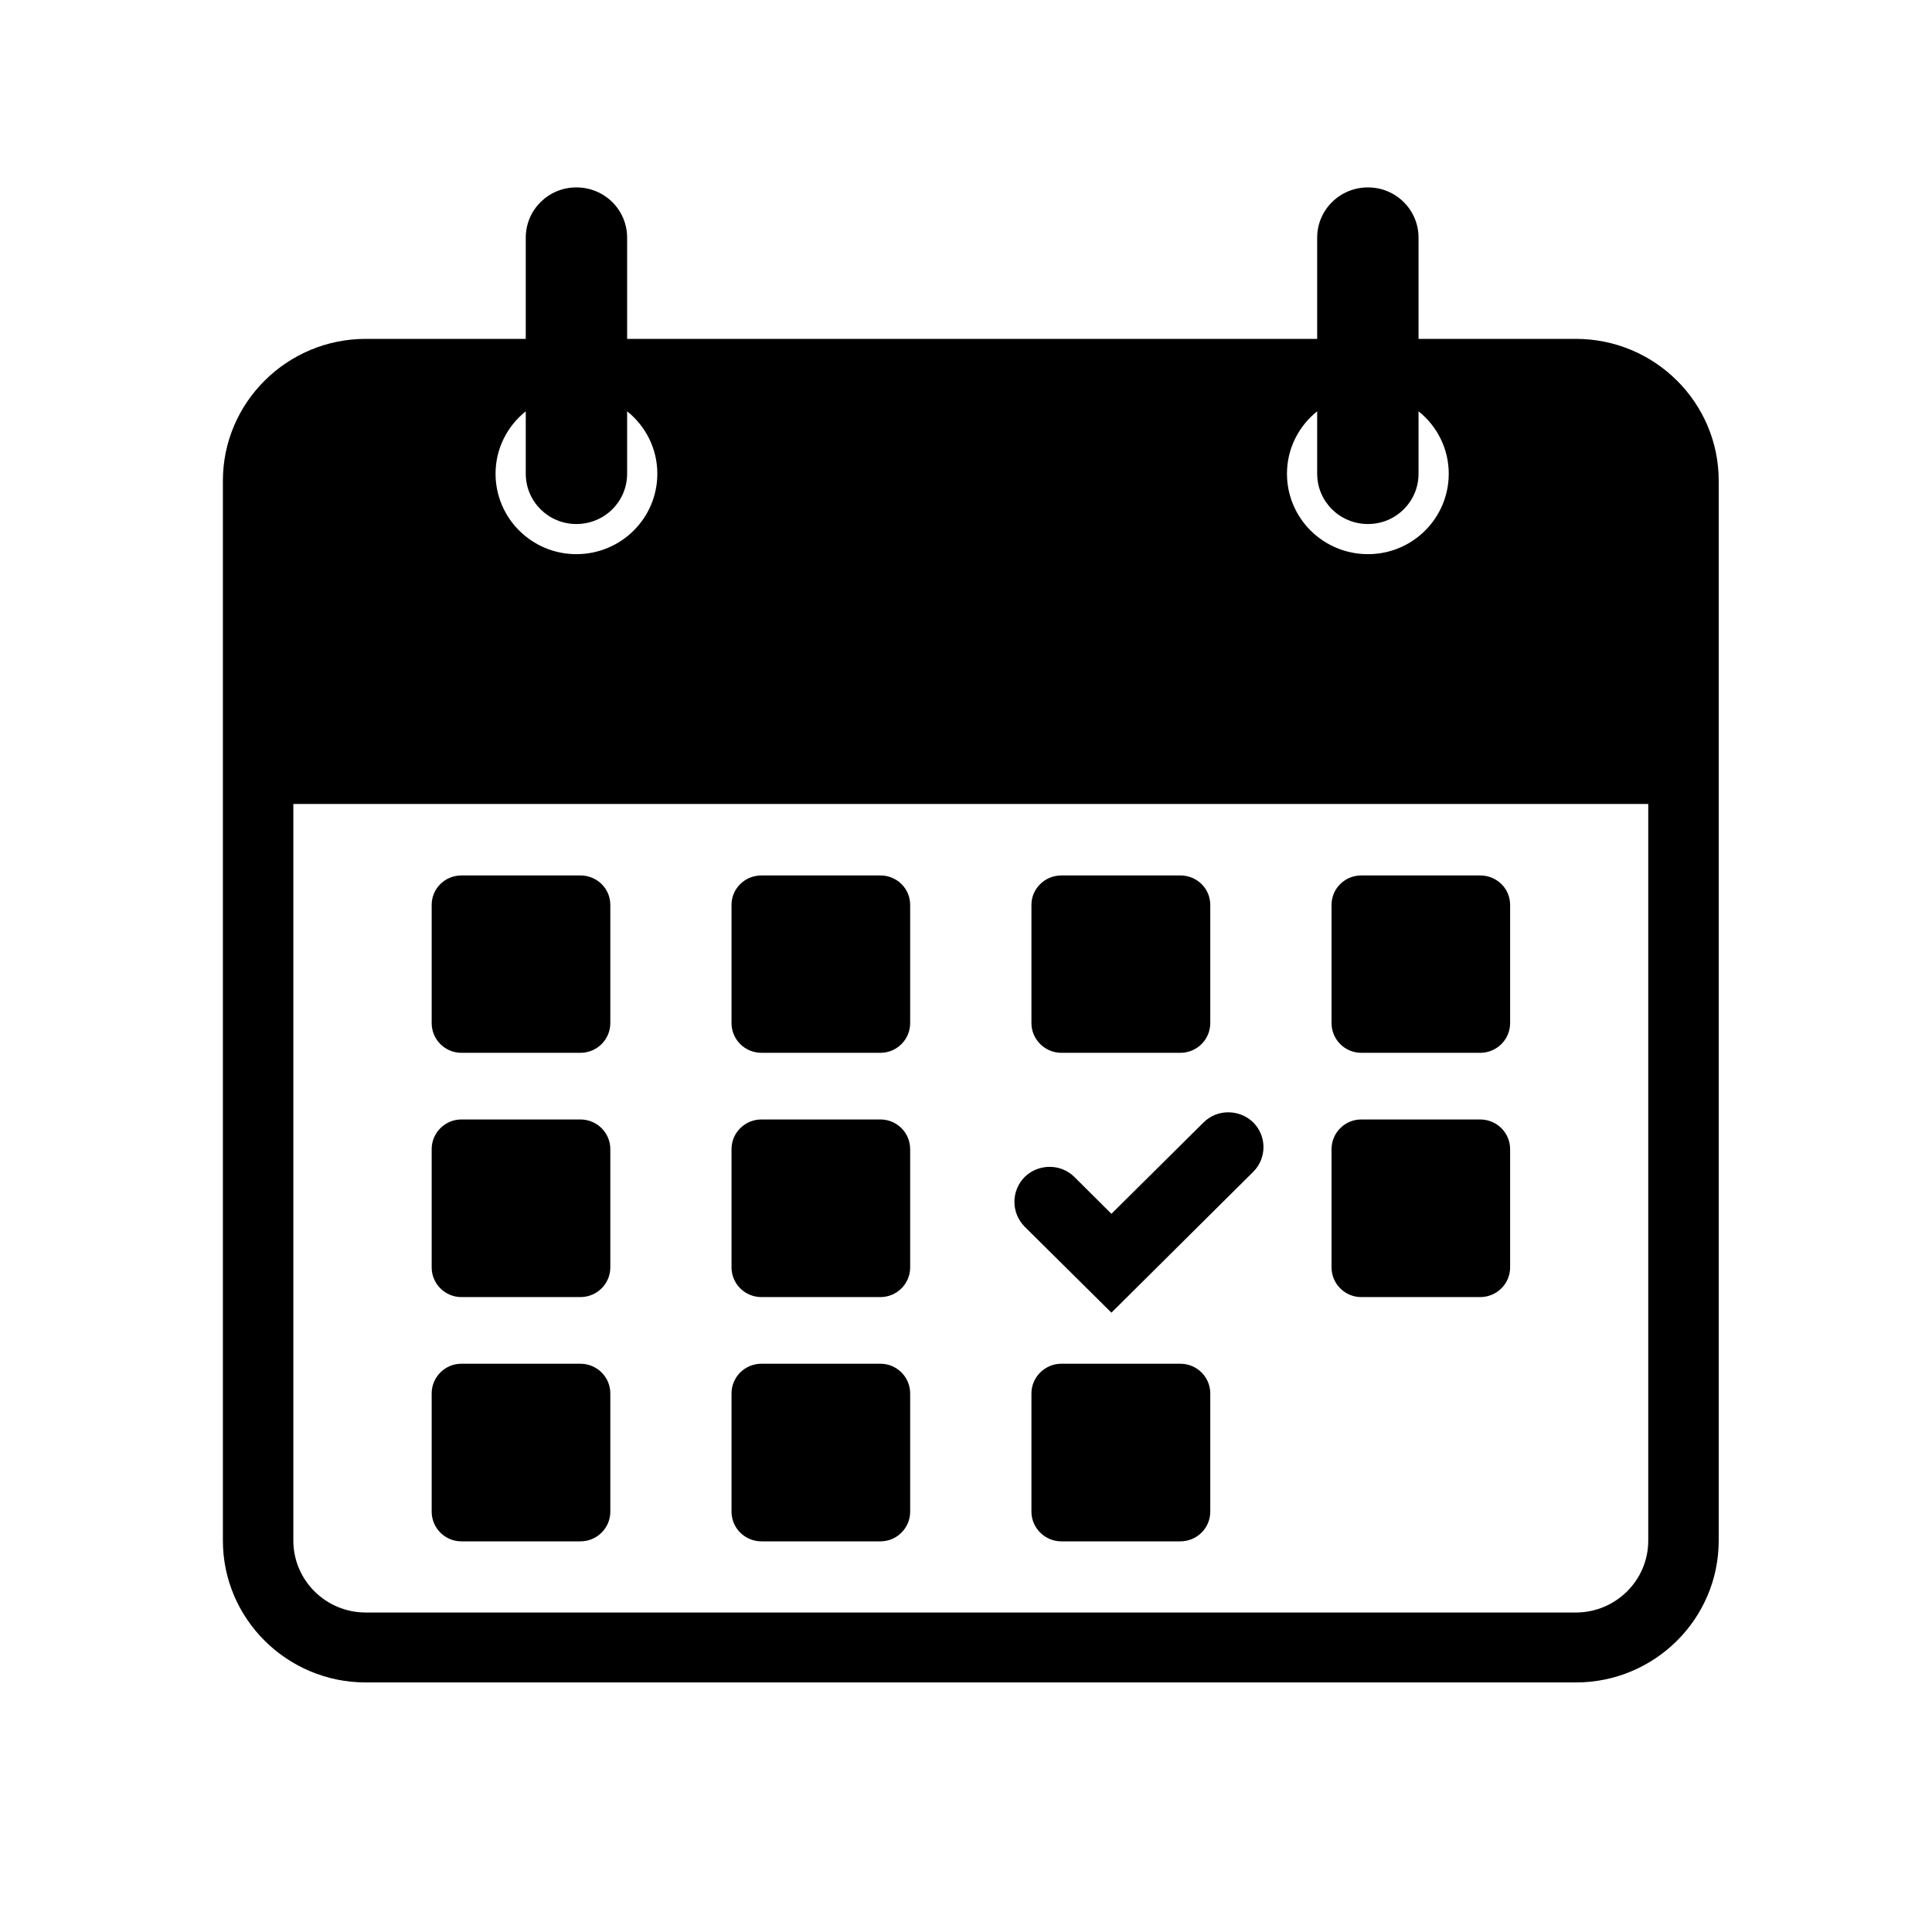
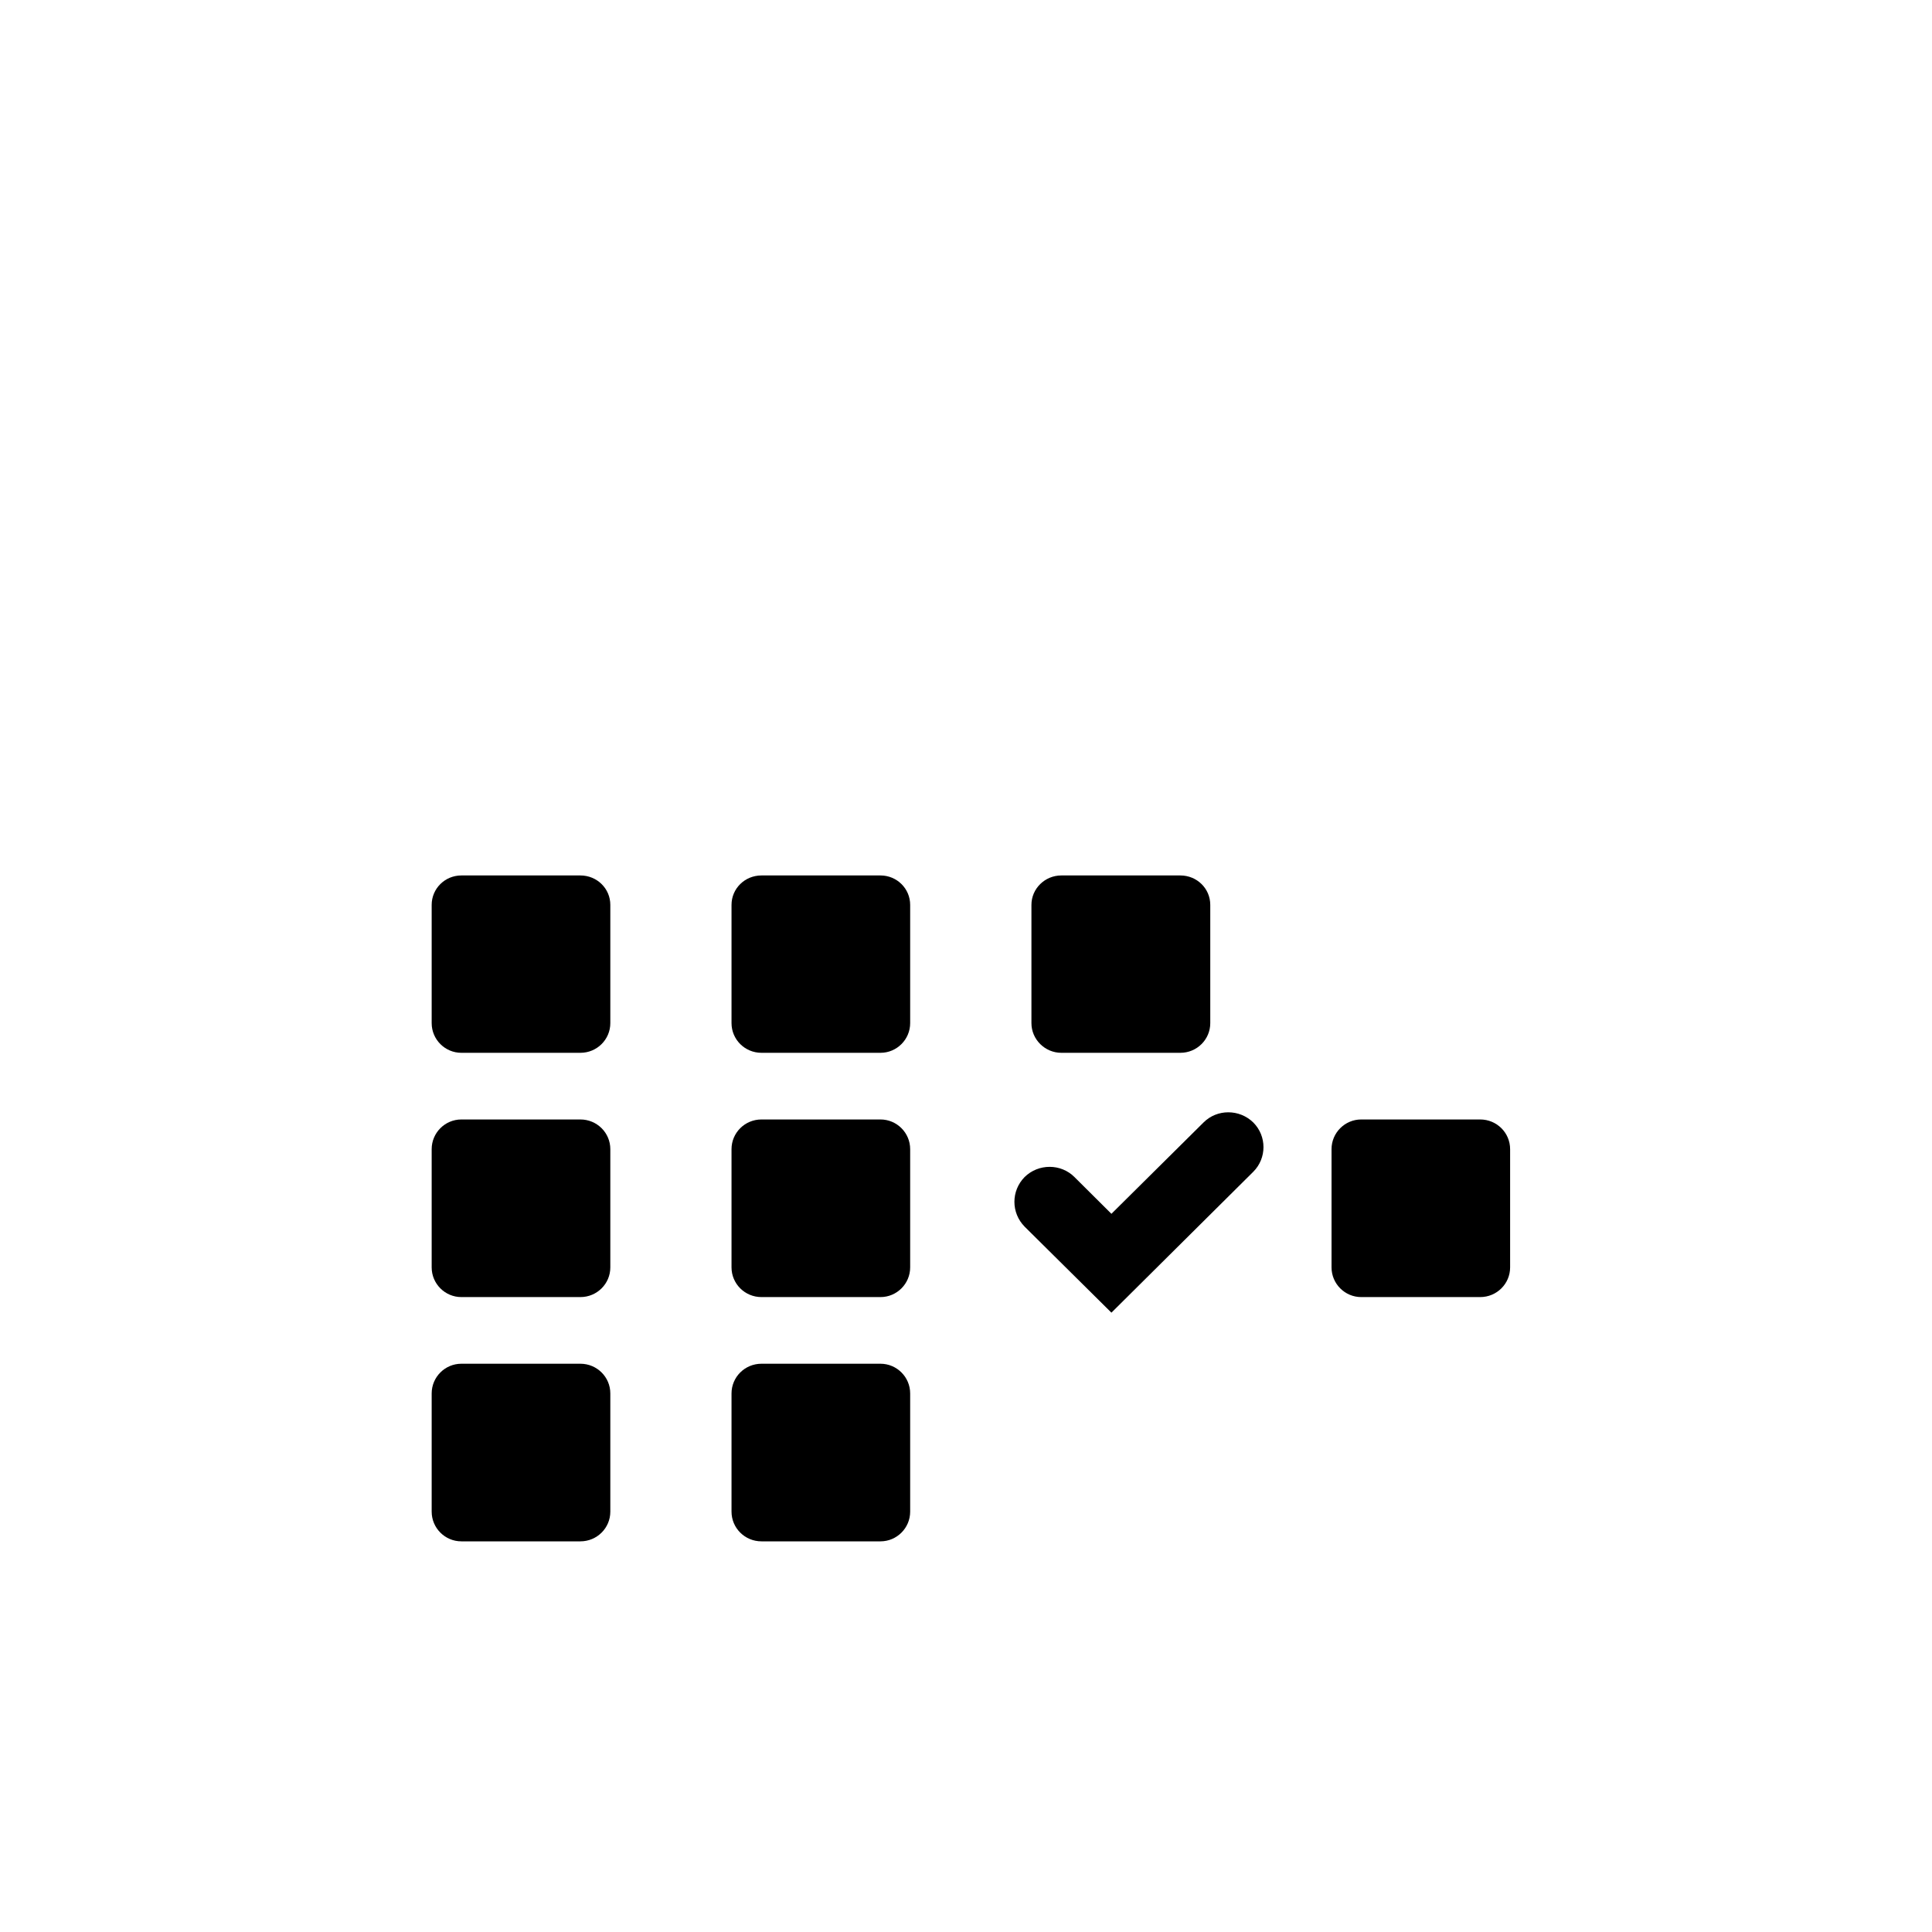
<svg xmlns="http://www.w3.org/2000/svg" version="1.0" preserveAspectRatio="xMidYMid meet" height="40" viewBox="0 0 30 30" zoomAndPan="magnify" width="40">
  <defs>
    <clipPath id="03ca6a0153">
-       <path clip-rule="nonzero" d="M 3.461 2.902 L 26.688 2.902 L 26.688 26.129 L 3.461 26.129 Z M 3.461 2.902" />
-     </clipPath>
+       </clipPath>
  </defs>
  <path fill-rule="nonzero" fill-opacity="1" d="M 7.164 16.348 L 9.012 16.348 C 9.27 16.348 9.477 16.141 9.477 15.887 L 9.477 14.051 C 9.477 13.797 9.27 13.594 9.012 13.594 L 7.164 13.594 C 6.91 13.594 6.703 13.797 6.703 14.051 L 6.703 15.887 C 6.703 16.141 6.91 16.348 7.164 16.348 Z M 7.164 16.348" fill="#000000" />
  <path fill-rule="nonzero" fill-opacity="1" d="M 7.164 20.141 L 9.012 20.141 C 9.27 20.141 9.477 19.934 9.477 19.68 L 9.477 17.844 C 9.477 17.59 9.27 17.383 9.012 17.383 L 7.164 17.383 C 6.91 17.383 6.703 17.59 6.703 17.844 L 6.703 19.68 C 6.703 19.934 6.91 20.141 7.164 20.141 Z M 7.164 20.141" fill="#000000" />
-   <path fill-rule="nonzero" fill-opacity="1" d="M 7.164 23.934 L 9.012 23.934 C 9.27 23.934 9.477 23.727 9.477 23.473 L 9.477 21.637 C 9.477 21.383 9.27 21.176 9.012 21.176 L 7.164 21.176 C 6.91 21.176 6.703 21.383 6.703 21.637 L 6.703 23.473 C 6.703 23.727 6.91 23.934 7.164 23.934 Z M 7.164 23.934" fill="#000000" />
+   <path fill-rule="nonzero" fill-opacity="1" d="M 7.164 23.934 L 9.012 23.934 C 9.27 23.934 9.477 23.727 9.477 23.473 L 9.477 21.637 C 9.477 21.383 9.27 21.176 9.012 21.176 L 7.164 21.176 C 6.91 21.176 6.703 21.383 6.703 21.637 L 6.703 23.473 C 6.703 23.727 6.91 23.934 7.164 23.934 Z " fill="#000000" />
  <path fill-rule="nonzero" fill-opacity="1" d="M 11.824 16.348 L 13.672 16.348 C 13.926 16.348 14.133 16.141 14.133 15.887 L 14.133 14.051 C 14.133 13.797 13.926 13.594 13.672 13.594 L 11.824 13.594 C 11.566 13.594 11.359 13.797 11.359 14.051 L 11.359 15.887 C 11.359 16.141 11.566 16.348 11.824 16.348 Z M 11.824 16.348" fill="#000000" />
  <path fill-rule="nonzero" fill-opacity="1" d="M 11.824 20.141 L 13.672 20.141 C 13.926 20.141 14.133 19.934 14.133 19.68 L 14.133 17.844 C 14.133 17.59 13.926 17.383 13.672 17.383 L 11.824 17.383 C 11.566 17.383 11.359 17.59 11.359 17.844 L 11.359 19.68 C 11.359 19.934 11.566 20.141 11.824 20.141 Z M 11.824 20.141" fill="#000000" />
  <path fill-rule="nonzero" fill-opacity="1" d="M 11.824 23.934 L 13.672 23.934 C 13.926 23.934 14.133 23.727 14.133 23.473 L 14.133 21.637 C 14.133 21.383 13.926 21.176 13.672 21.176 L 11.824 21.176 C 11.566 21.176 11.359 21.383 11.359 21.637 L 11.359 23.473 C 11.359 23.727 11.566 23.934 11.824 23.934 Z M 11.824 23.934" fill="#000000" />
  <path fill-rule="nonzero" fill-opacity="1" d="M 16.48 16.348 L 18.328 16.348 C 18.586 16.348 18.793 16.141 18.793 15.887 L 18.793 14.051 C 18.793 13.797 18.586 13.594 18.328 13.594 L 16.48 13.594 C 16.227 13.594 16.016 13.797 16.016 14.051 L 16.016 15.887 C 16.016 16.141 16.227 16.348 16.48 16.348 Z M 16.48 16.348" fill="#000000" />
-   <path fill-rule="nonzero" fill-opacity="1" d="M 18.328 21.176 L 16.48 21.176 C 16.227 21.176 16.016 21.383 16.016 21.637 L 16.016 23.473 C 16.016 23.727 16.227 23.934 16.48 23.934 L 18.328 23.934 C 18.586 23.934 18.793 23.727 18.793 23.473 L 18.793 21.637 C 18.793 21.383 18.586 21.176 18.328 21.176 Z M 18.328 21.176" fill="#000000" />
-   <path fill-rule="nonzero" fill-opacity="1" d="M 21.137 16.348 L 22.984 16.348 C 23.242 16.348 23.449 16.141 23.449 15.887 L 23.449 14.051 C 23.449 13.797 23.242 13.594 22.984 13.594 L 21.137 13.594 C 20.883 13.594 20.676 13.797 20.676 14.051 L 20.676 15.887 C 20.676 16.141 20.883 16.348 21.137 16.348 Z M 21.137 16.348" fill="#000000" />
  <path fill-rule="nonzero" fill-opacity="1" d="M 21.137 20.141 L 22.984 20.141 C 23.242 20.141 23.449 19.934 23.449 19.68 L 23.449 17.844 C 23.449 17.59 23.242 17.383 22.984 17.383 L 21.137 17.383 C 20.883 17.383 20.676 17.59 20.676 17.844 L 20.676 19.68 C 20.676 19.934 20.883 20.141 21.137 20.141 Z M 21.137 20.141" fill="#000000" />
  <g clip-path="url(#03ca6a0153)">
    <path fill-rule="nonzero" fill-opacity="1" d="M 21.242 2.91 C 20.805 2.91 20.453 3.258 20.453 3.691 L 20.453 5.262 L 9.738 5.262 L 9.738 3.691 C 9.738 3.258 9.387 2.91 8.949 2.91 C 8.516 2.91 8.164 3.258 8.164 3.691 L 8.164 5.262 L 5.68 5.262 C 4.457 5.262 3.461 6.25 3.461 7.465 L 3.461 23.922 C 3.461 25.137 4.457 26.125 5.68 26.125 L 24.469 26.125 C 25.695 26.125 26.688 25.137 26.688 23.922 L 26.688 7.465 C 26.688 6.25 25.695 5.262 24.469 5.262 L 22.027 5.262 L 22.027 3.691 C 22.027 3.258 21.676 2.91 21.242 2.91 Z M 8.164 6.387 L 8.164 7.355 C 8.164 7.789 8.516 8.137 8.949 8.137 C 9.387 8.137 9.738 7.789 9.738 7.355 L 9.738 6.387 C 10.023 6.613 10.207 6.965 10.207 7.355 C 10.207 8.047 9.645 8.605 8.949 8.605 C 8.258 8.605 7.695 8.047 7.695 7.355 C 7.695 6.965 7.879 6.613 8.164 6.387 Z M 25.594 23.922 C 25.594 24.539 25.09 25.039 24.469 25.039 L 5.68 25.039 C 5.059 25.039 4.555 24.539 4.555 23.922 L 4.555 12.484 L 25.594 12.484 Z M 22.496 7.355 C 22.496 8.047 21.934 8.605 21.242 8.605 C 20.547 8.605 19.984 8.047 19.984 7.355 C 19.984 6.965 20.168 6.613 20.453 6.387 L 20.453 7.355 C 20.453 7.789 20.805 8.137 21.242 8.137 C 21.676 8.137 22.027 7.789 22.027 7.355 L 22.027 6.387 C 22.312 6.613 22.496 6.965 22.496 7.355 Z M 22.496 7.355" fill="#000000" />
  </g>
  <path fill-rule="nonzero" fill-opacity="1" d="M 17.258 20.383 L 19.461 18.195 C 19.672 17.984 19.672 17.641 19.461 17.43 C 19.246 17.219 18.898 17.219 18.688 17.43 L 17.258 18.848 L 16.684 18.277 C 16.473 18.066 16.125 18.066 15.91 18.277 C 15.699 18.492 15.699 18.832 15.91 19.047 Z M 17.258 20.383" fill="#000000" />
</svg>